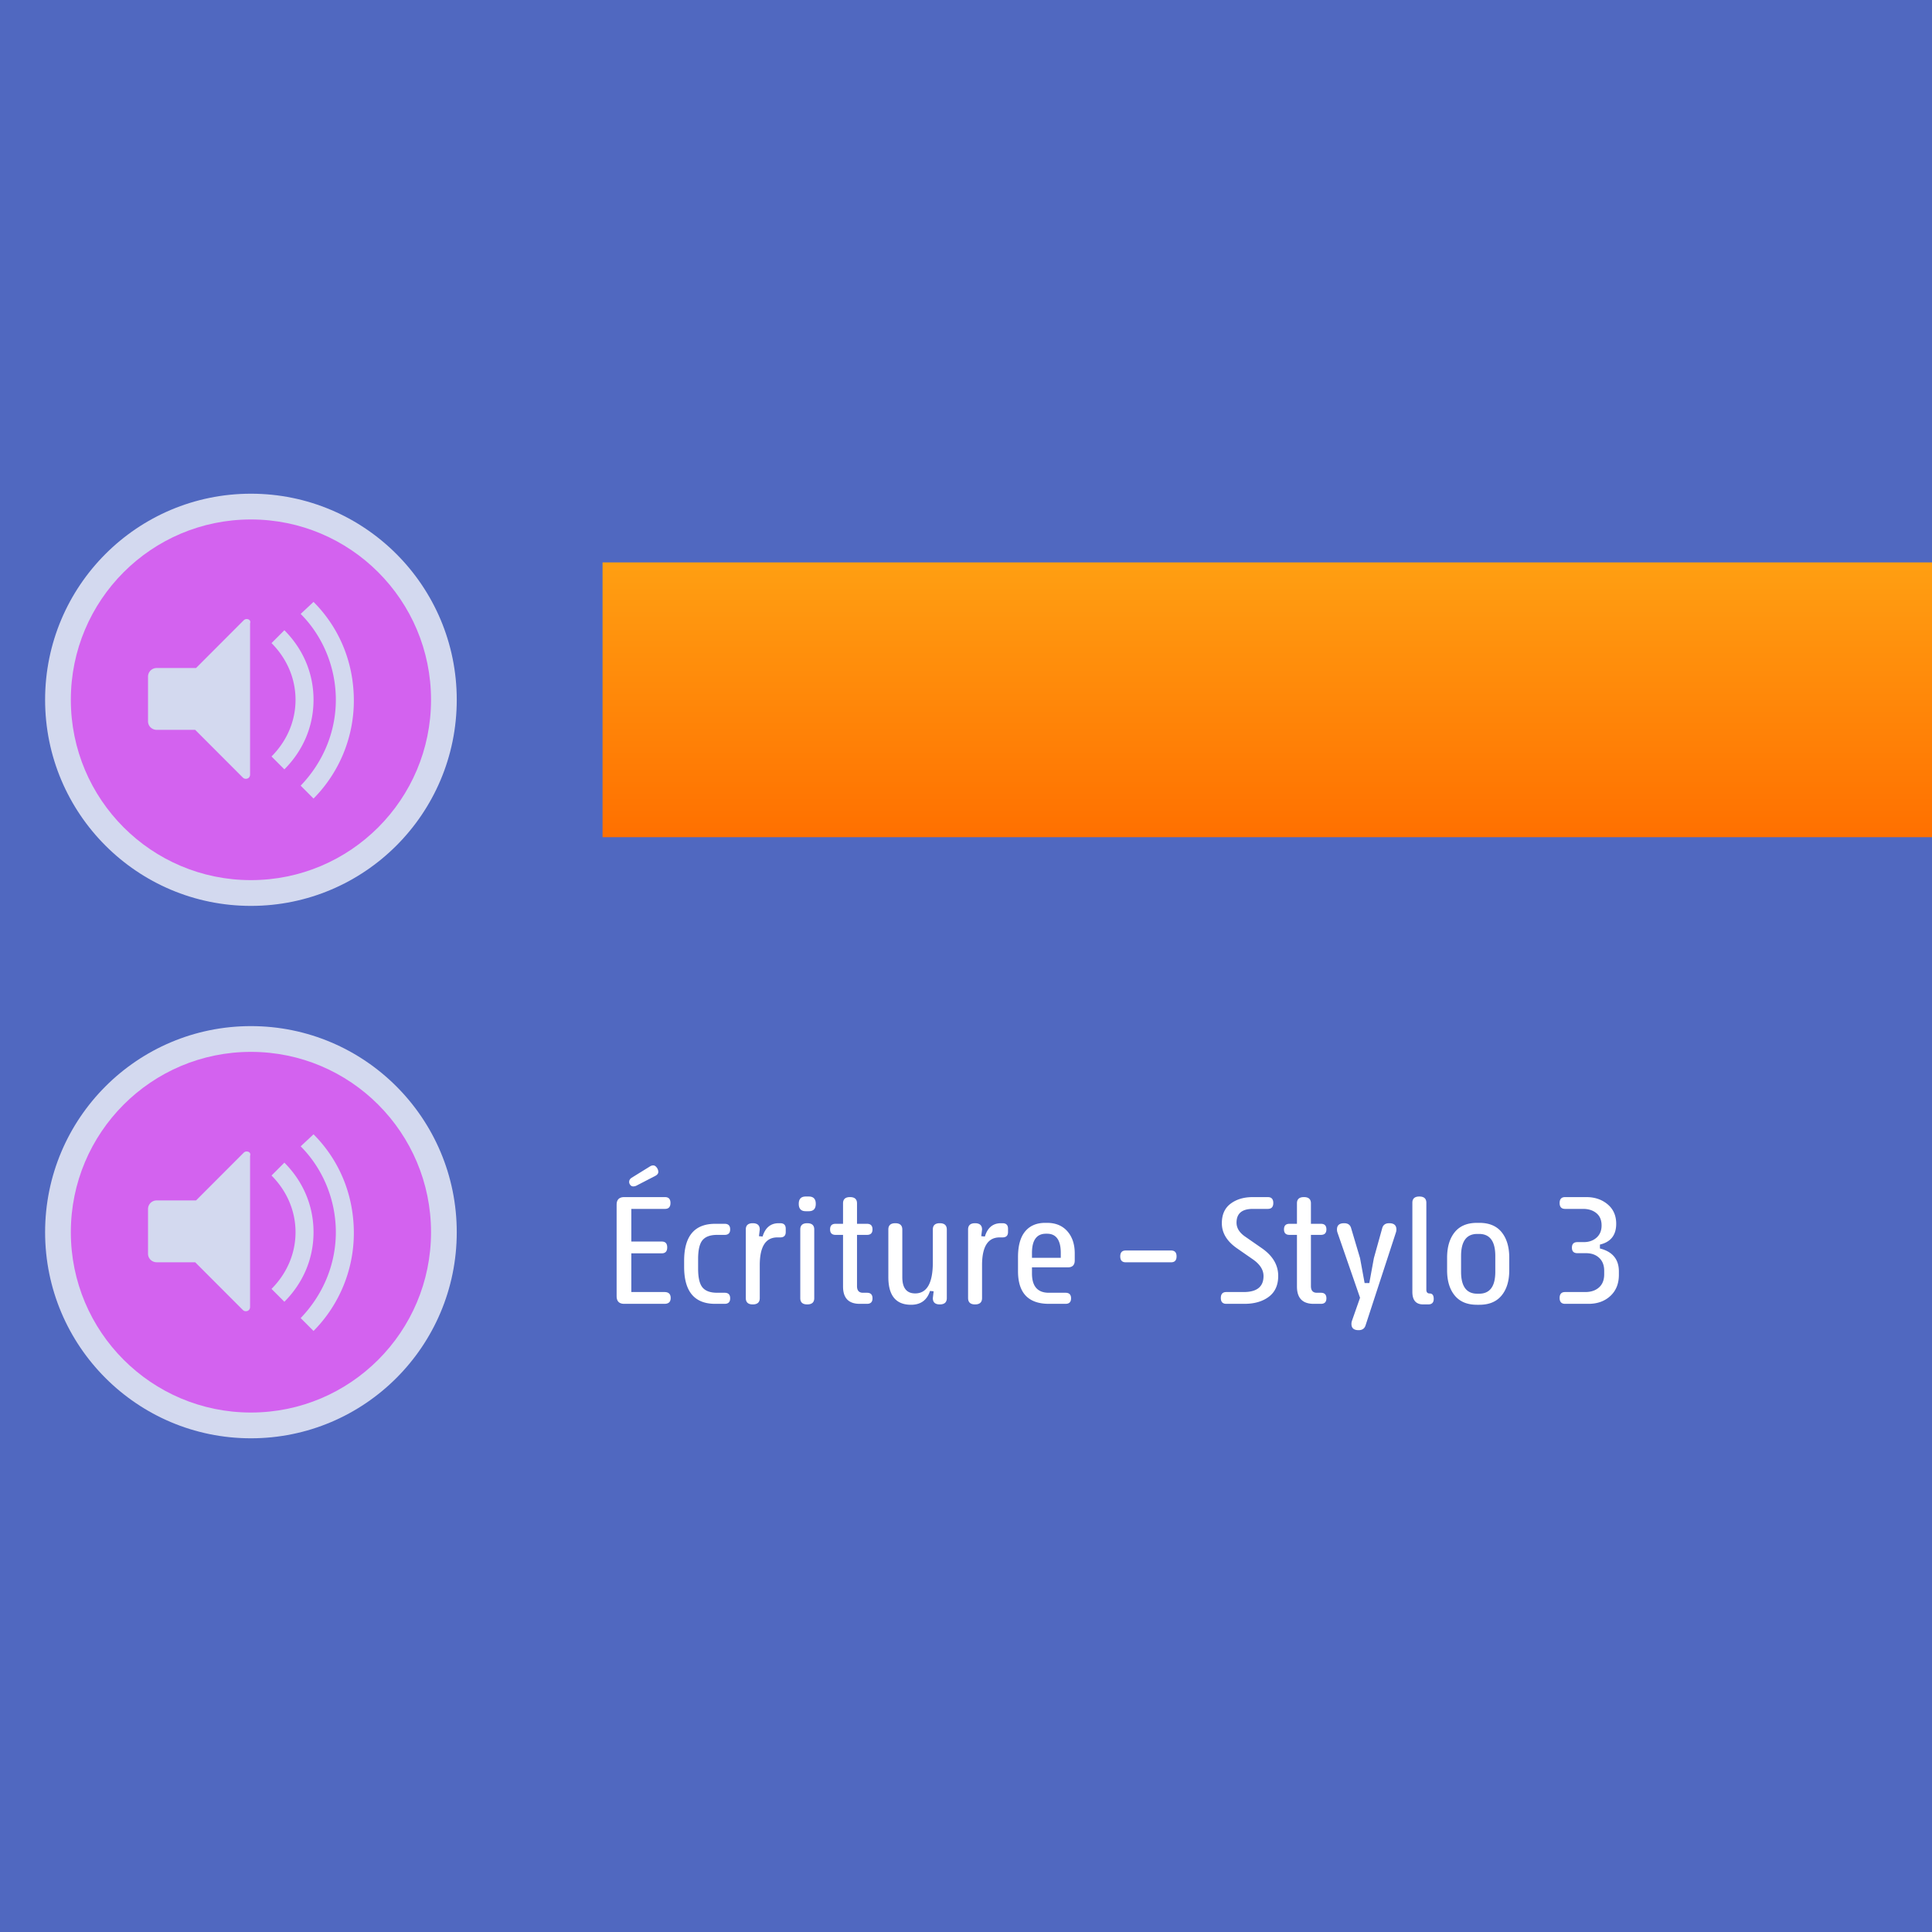
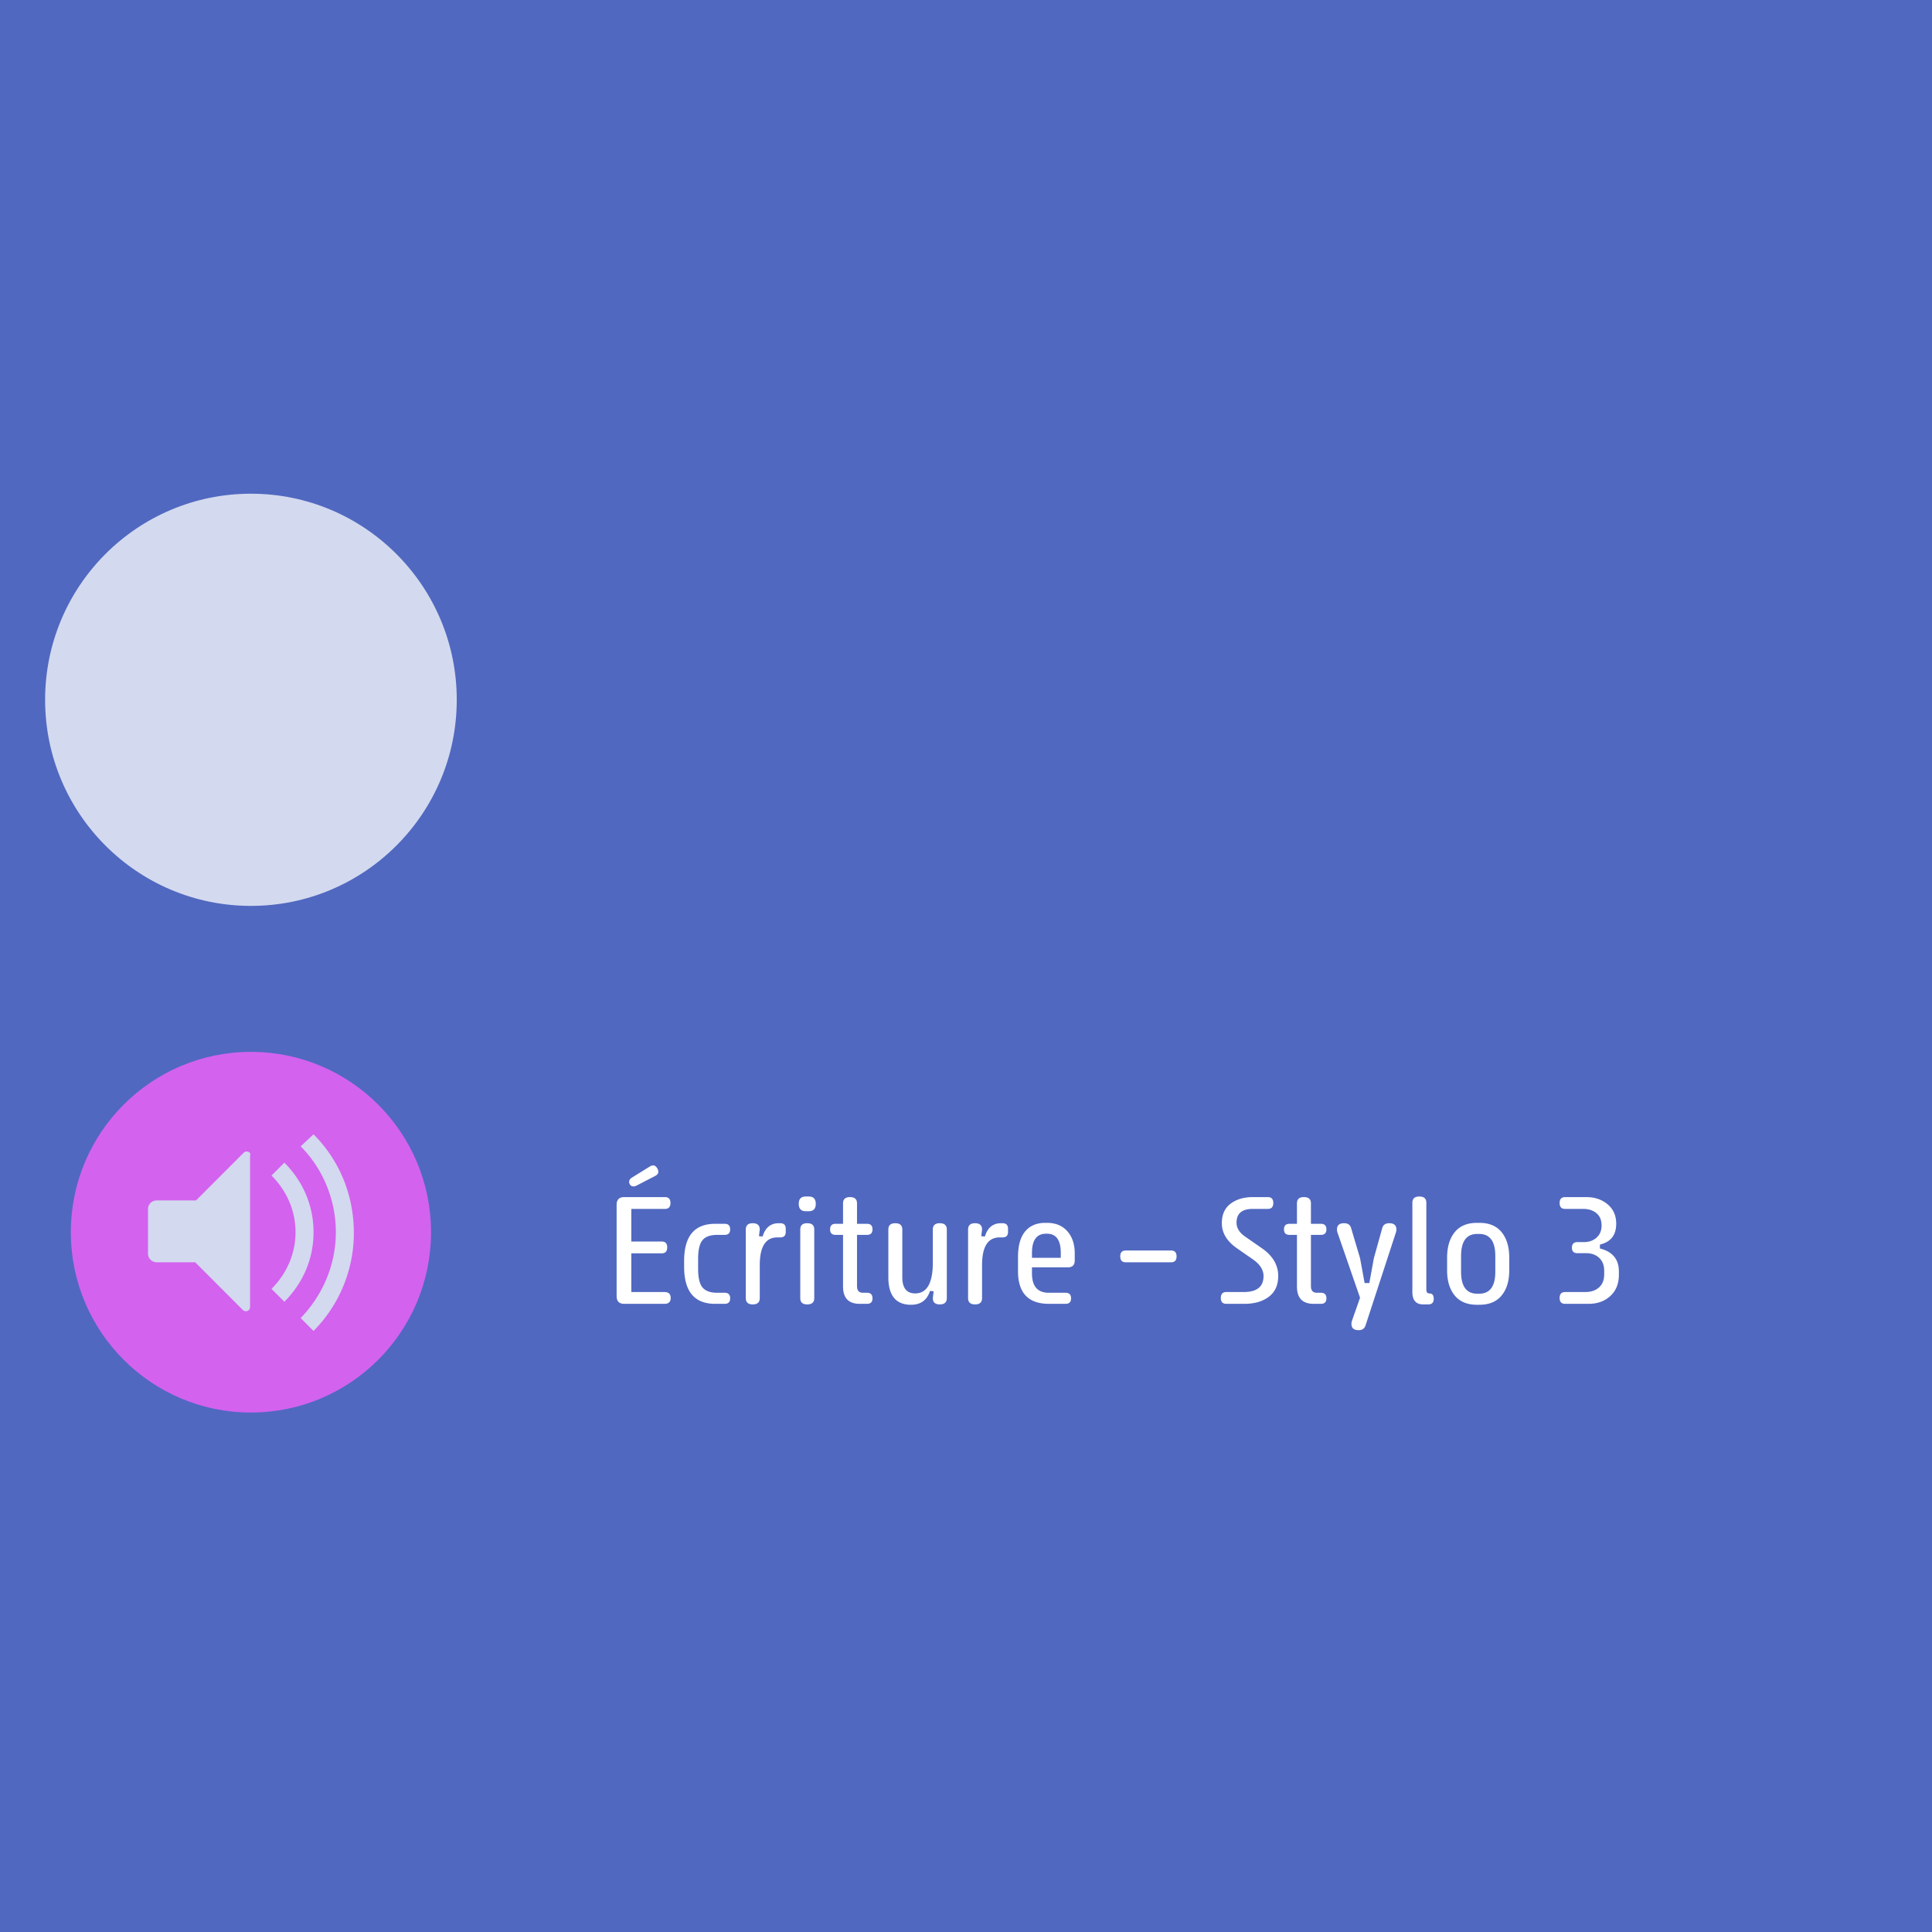
<svg xmlns="http://www.w3.org/2000/svg" viewBox="0 0 176 176" fill-rule="evenodd" clip-rule="evenodd" stroke-linejoin="round" stroke-miterlimit="2">
  <path fill="#5068c0" fill-rule="nonzero" d="M0 0h176v176H0z" />
  <g opacity=".75" fill-rule="nonzero">
    <path d="M41.609 63.749c0 10.369-8.394 18.775-18.75 18.775-10.355 0-18.75-8.406-18.75-18.775 0-10.368 8.395-18.774 18.75-18.774 10.356 0 18.75 8.406 18.75 18.774z" fill="#fff" />
-     <path d="M39.266 63.749c0 9.073-7.346 16.428-16.407 16.428S6.453 72.822 6.453 63.749c0-9.072 7.345-16.427 16.406-16.427s16.407 7.355 16.407 16.427z" fill="#ff60ff" />
    <path d="M22.469 56.396c-.156 0-.235.078-.313.156l-4.297 4.303h-3.593a.784.784 0 00-.782.782v4.068c0 .469.391.782.782.782h3.515l4.297 4.303c.078.078.156.156.313.156.234 0 .39-.156.39-.391V56.787c.078-.235-.078-.391-.312-.391zm3.437 1.017l-1.172 1.173c1.329 1.33 2.188 3.13 2.188 5.163 0 2.034-.859 3.834-2.188 5.163l1.172 1.174c1.641-1.643 2.656-3.833 2.656-6.337 0-2.503-1.015-4.693-2.656-6.336zm2.656-2.582l-1.171 1.096c1.953 1.955 3.203 4.772 3.203 7.822 0 3.051-1.25 5.789-3.203 7.823l1.171 1.174a12.67 12.67 0 003.672-8.918c0-3.599-1.406-6.728-3.672-8.997z" fill="#fff" />
  </g>
-   <path fill="url(#_Linear1)" fill-rule="nonzero" d="M54.891 51.233h162.5v25.033h-162.5z" />
  <g opacity=".75" fill-rule="nonzero">
-     <path d="M41.609 112.251c0 10.368-8.394 18.774-18.75 18.774-10.355 0-18.75-8.406-18.75-18.774 0-10.369 8.395-18.775 18.75-18.775 10.356 0 18.75 8.406 18.75 18.775z" fill="#fff" />
    <path d="M39.266 112.251c0 9.072-7.346 16.427-16.407 16.427s-16.406-7.355-16.406-16.427c0-9.073 7.345-16.428 16.406-16.428s16.407 7.355 16.407 16.428z" fill="#ff60ff" />
    <path d="M22.469 104.897c-.156 0-.235.078-.313.157l-4.297 4.302h-3.593a.784.784 0 00-.782.782v4.068c0 .47.391.783.782.783h3.515l4.297 4.302c.078.078.156.156.313.156.234 0 .39-.156.39-.391v-13.768c.078-.234-.078-.391-.312-.391zm3.437 1.017l-1.172 1.174c1.329 1.329 2.188 3.129 2.188 5.163 0 2.033-.859 3.833-2.188 5.163l1.172 1.173c1.641-1.643 2.656-3.833 2.656-6.336 0-2.504-1.015-4.694-2.656-6.337zm2.656-2.581l-1.171 1.095c1.953 1.955 3.203 4.772 3.203 7.823 0 3.05-1.25 5.788-3.203 7.822l1.171 1.174a12.67 12.67 0 003.672-8.918c0-3.599-1.406-6.728-3.672-8.996z" fill="#fff" />
  </g>
  <path d="M56.173 118.077v-8.326c0-.465.233-.698.699-.698h3.705c.334 0 .501.178.501.534 0 .36-.167.54-.501.54h-3.066v2.973h2.769c.334 0 .501.178.501.534 0 .36-.167.541-.501.541h-2.769v3.526h3.02c.377 0 .566.18.566.541 0 .356-.189.534-.566.534h-3.659c-.466 0-.699-.233-.699-.699zm1.787-10.059a.649.649 0 01-.277.059c-.128 0-.229-.061-.303-.184a.42.42 0 01-.066-.211c0-.163.074-.293.224-.389l1.694-1.048a.551.551 0 01.277-.079c.132 0 .252.085.362.257a.658.658 0 01.099.329c0 .15-.092.273-.277.369l-1.733.897zM62.323 115.407v-.553c0-2.246.943-3.369 2.828-3.369h.864c.334 0 .501.169.501.508 0 .334-.167.501-.501.501h-.679c-.624 0-1.07.16-1.338.481-.268.321-.402.894-.402 1.72v.87c0 .827.134 1.4.402 1.721.268.321.714.481 1.338.481h.679c.334 0 .501.169.501.508 0 .334-.167.501-.501.501h-.864c-1.885 0-2.828-1.123-2.828-3.369zM67.94 118.248v-6.242c0-.382.211-.574.633-.574.426 0 .639.192.639.574l-.073.606.33.033c.246-.808.734-1.213 1.463-1.213h.145c.334 0 .501.167.501.501v.297c0 .33-.167.494-.501.494h-.263c-1.068 0-1.602.842-1.602 2.525v3.006c0 .382-.213.573-.639.573-.422 0-.633-.193-.633-.58zM73.681 110.338h-.283c-.422 0-.633-.224-.633-.672 0-.444.211-.666.633-.666h.283c.422 0 .633.222.633.666 0 .448-.211.672-.633.672zm-.778 7.923v-6.262c0-.378.211-.567.633-.567.426 0 .64.189.64.567v6.262c0 .378-.214.567-.64.567-.422 0-.633-.189-.633-.567zM76.799 117.2v-4.706h-.679c-.334 0-.501-.167-.501-.501 0-.339.167-.508.501-.508h.679v-1.865c0-.378.211-.567.633-.567.426 0 .639.189.639.567v1.865h.91c.334 0 .501.169.501.508 0 .334-.167.501-.501.501h-.91v4.667c0 .404.18.606.541.606h.369c.334 0 .501.169.501.508 0 .334-.167.501-.501.501h-.659c-1.015 0-1.523-.526-1.523-1.576zM86.252 118.255c0 .382-.213.573-.64.573-.422 0-.633-.191-.633-.573l.073-.62-.33-.033c-.272.84-.848 1.259-1.727 1.259-1.38 0-2.069-.839-2.069-2.518v-4.337c0-.382.21-.574.632-.574.427 0 .64.194.64.58v4.331c0 .989.391 1.483 1.173 1.483 1.072 0 1.608-.942 1.608-2.827v-2.993c0-.382.211-.574.633-.574.427 0 .64.194.64.58v6.243zM88.19 118.248v-6.242c0-.382.211-.574.633-.574.426 0 .639.192.639.574l-.073.606.33.033c.246-.808.734-1.213 1.463-1.213h.145c.334 0 .501.167.501.501v.297c0 .33-.167.494-.501.494h-.263c-1.068 0-1.602.842-1.602 2.525v3.006c0 .382-.213.573-.639.573-.422 0-.633-.193-.633-.58zM92.738 115.803v-1.286c0-1.032.215-1.81.646-2.333.431-.523 1.044-.785 1.839-.785h.158c.805 0 1.433.268 1.886.805.426.505.639 1.166.639 1.984v.633c0 .421-.211.632-.633.632H94.01v.554c0 1.173.512 1.76 1.536 1.76h1.523c.334 0 .501.169.501.508 0 .334-.167.501-.501.501h-1.51c-1.881 0-2.821-.991-2.821-2.973zm3.896-1.22v-.441c0-1.169-.418-1.754-1.253-1.754h-.092c-.852 0-1.279.585-1.279 1.754v.441h2.624zM102.553 114.992c-.334 0-.501-.18-.501-.541 0-.356.167-.534.501-.534h4.127c.334 0 .501.178.501.534 0 .361-.167.541-.501.541h-4.127zM111.215 118.242c0-.361.167-.541.501-.541h1.582c1.204 0 1.806-.485 1.806-1.457 0-.567-.327-1.076-.982-1.529l-1.45-1.008c-.91-.638-1.365-1.396-1.365-2.275 0-.786.266-1.38.798-1.779.531-.4 1.206-.6 2.023-.6h1.365c.334 0 .501.18.501.54 0 .356-.167.534-.501.534h-1.365c-.988 0-1.483.418-1.483 1.253 0 .479.253.896.758 1.252l1.556 1.081c.989.69 1.483 1.529 1.483 2.518 0 .84-.286 1.473-.857 1.902-.571.428-1.312.643-2.221.643h-1.648c-.334 0-.501-.178-.501-.534zM118.149 117.2v-4.706h-.679c-.334 0-.501-.167-.501-.501 0-.339.167-.508.501-.508h.679v-1.865c0-.378.211-.567.633-.567.426 0 .64.189.64.567v1.865h.909c.334 0 .501.169.501.508 0 .334-.167.501-.501.501h-.909v4.667c0 .404.18.606.54.606h.369c.334 0 .501.169.501.508 0 .334-.167.501-.501.501h-.659c-1.015 0-1.523-.526-1.523-1.576zM123.897 118.222l-2.063-5.959a.841.841 0 01-.039-.264c0-.378.217-.567.652-.567.339 0 .55.145.633.435l.817 2.749.416 2.268h.428l.415-2.268.765-2.749c.084-.29.295-.435.633-.435.435 0 .653.189.653.567a.84.84 0 01-.04.264l-2.769 8.477c-.092.29-.303.435-.632.435-.435 0-.653-.189-.653-.567 0-.097.013-.184.04-.264l.744-2.122zM128.663 117.688v-8.121c0-.378.211-.567.633-.567.426 0 .64.189.64.567v7.917c0 .233.101.349.303.349.246 0 .369.165.369.494 0 .334-.167.501-.501.501h-.461c-.655 0-.983-.38-.983-1.14zM131.827 115.717v-1.147c0-.971.23-1.742.689-2.314.459-.571 1.137-.857 2.034-.857h.217c.897 0 1.575.286 2.034.857.459.572.689 1.343.689 2.314v1.147c0 .967-.232 1.733-.696 2.297-.463.565-1.139.847-2.027.847h-.217c-.892 0-1.569-.282-2.03-.847-.462-.564-.693-1.33-.693-2.297zm2.749 2.136h.165c.984 0 1.477-.666 1.477-1.998v-1.437c0-1.34-.493-2.01-1.477-2.01h-.165c-.984 0-1.476.67-1.476 2.01v1.437c0 1.332.492 1.998 1.476 1.998zM144.708 118.776h-2.129c-.334 0-.501-.178-.501-.534 0-.361.167-.541.501-.541h1.832c.523 0 .942-.14 1.256-.422.314-.281.471-.679.471-1.193v-.323c0-.496-.151-.888-.455-1.173-.303-.286-.703-.429-1.199-.429h-.785c-.334 0-.501-.167-.501-.501 0-.338.167-.507.501-.507h.58c.471 0 .858-.136 1.164-.409.305-.272.458-.641.458-1.107 0-.488-.157-.862-.471-1.121-.315-.259-.72-.389-1.217-.389h-1.634c-.334 0-.501-.178-.501-.534 0-.36.167-.54.501-.54h1.931c.769 0 1.415.218 1.938.656.523.437.784 1.029.784 1.776 0 1.028-.494 1.659-1.483 1.892v.356c1.152.29 1.727.989 1.727 2.096v.303c0 .805-.258 1.446-.774 1.925-.517.479-1.181.719-1.994.719z" fill="#fff" fill-rule="nonzero" />
  <defs>
    <linearGradient id="_Linear1" x1="0" y1="0" x2="1" y2="0" gradientUnits="userSpaceOnUse" gradientTransform="matrix(0 25.033 -25 0 54.89 51.233)">
      <stop offset="0" stop-color="#ff9f12" />
      <stop offset="1" stop-color="#ff7000" />
    </linearGradient>
  </defs>
</svg>